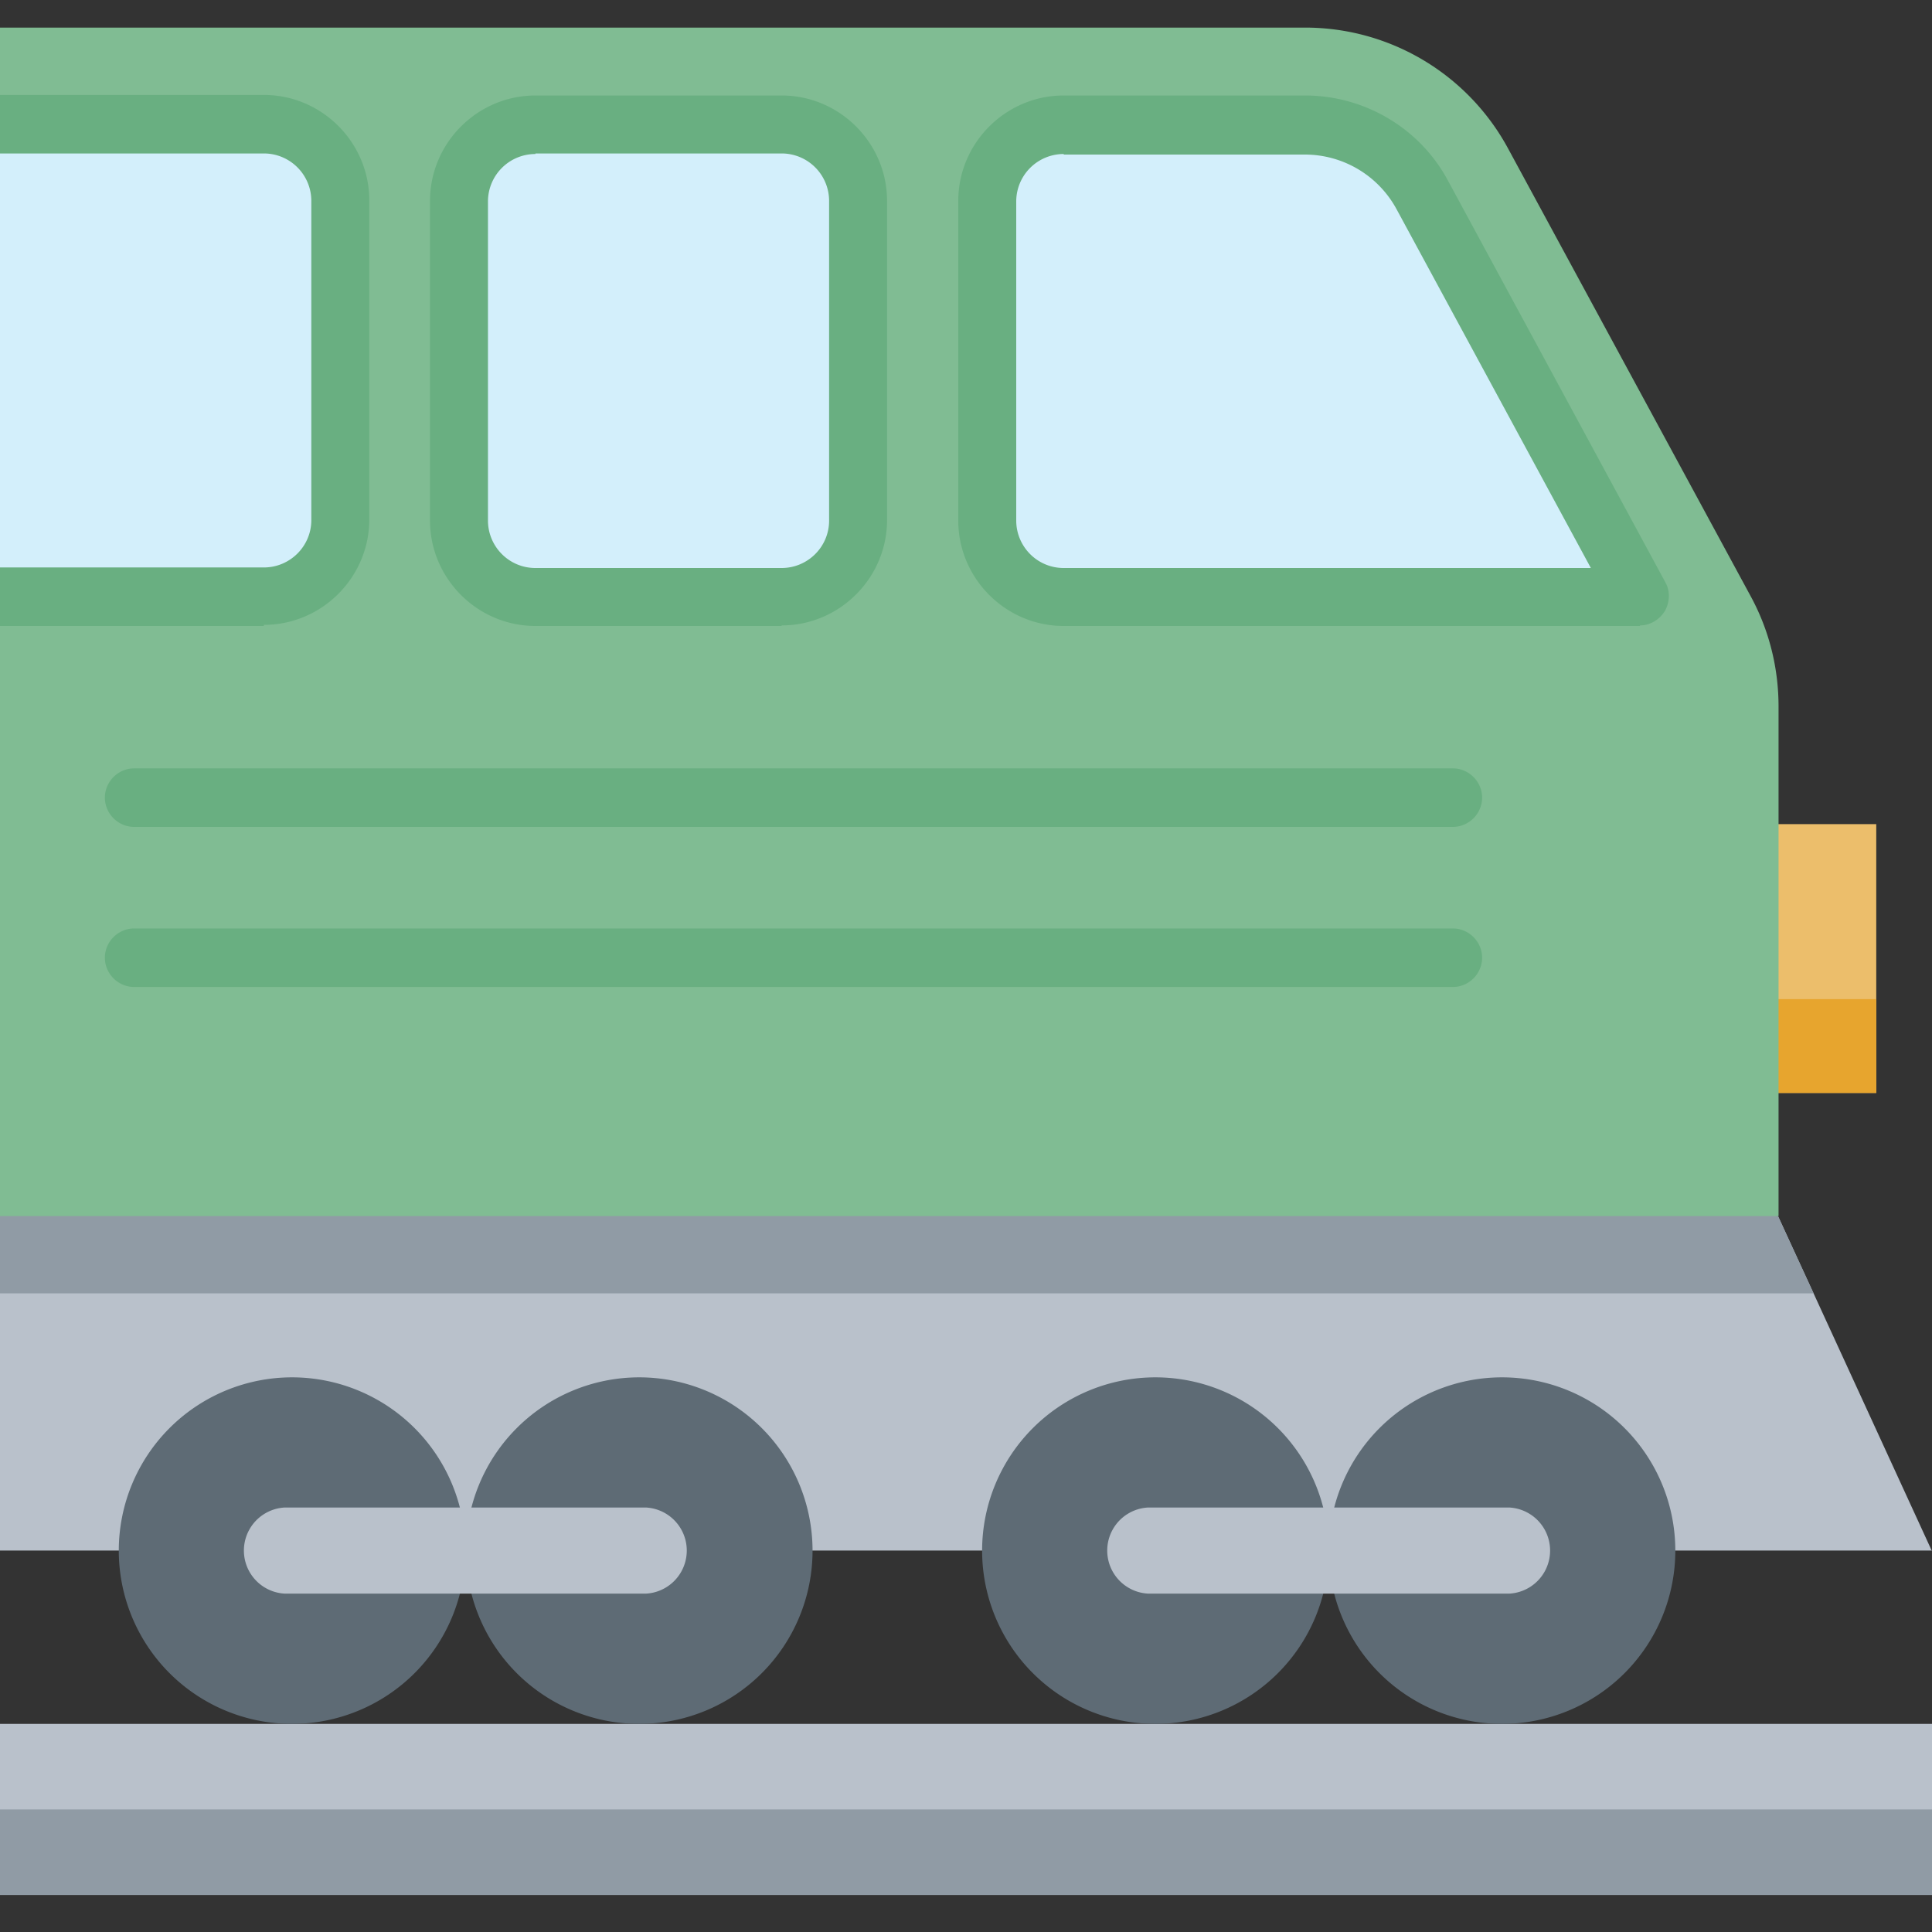
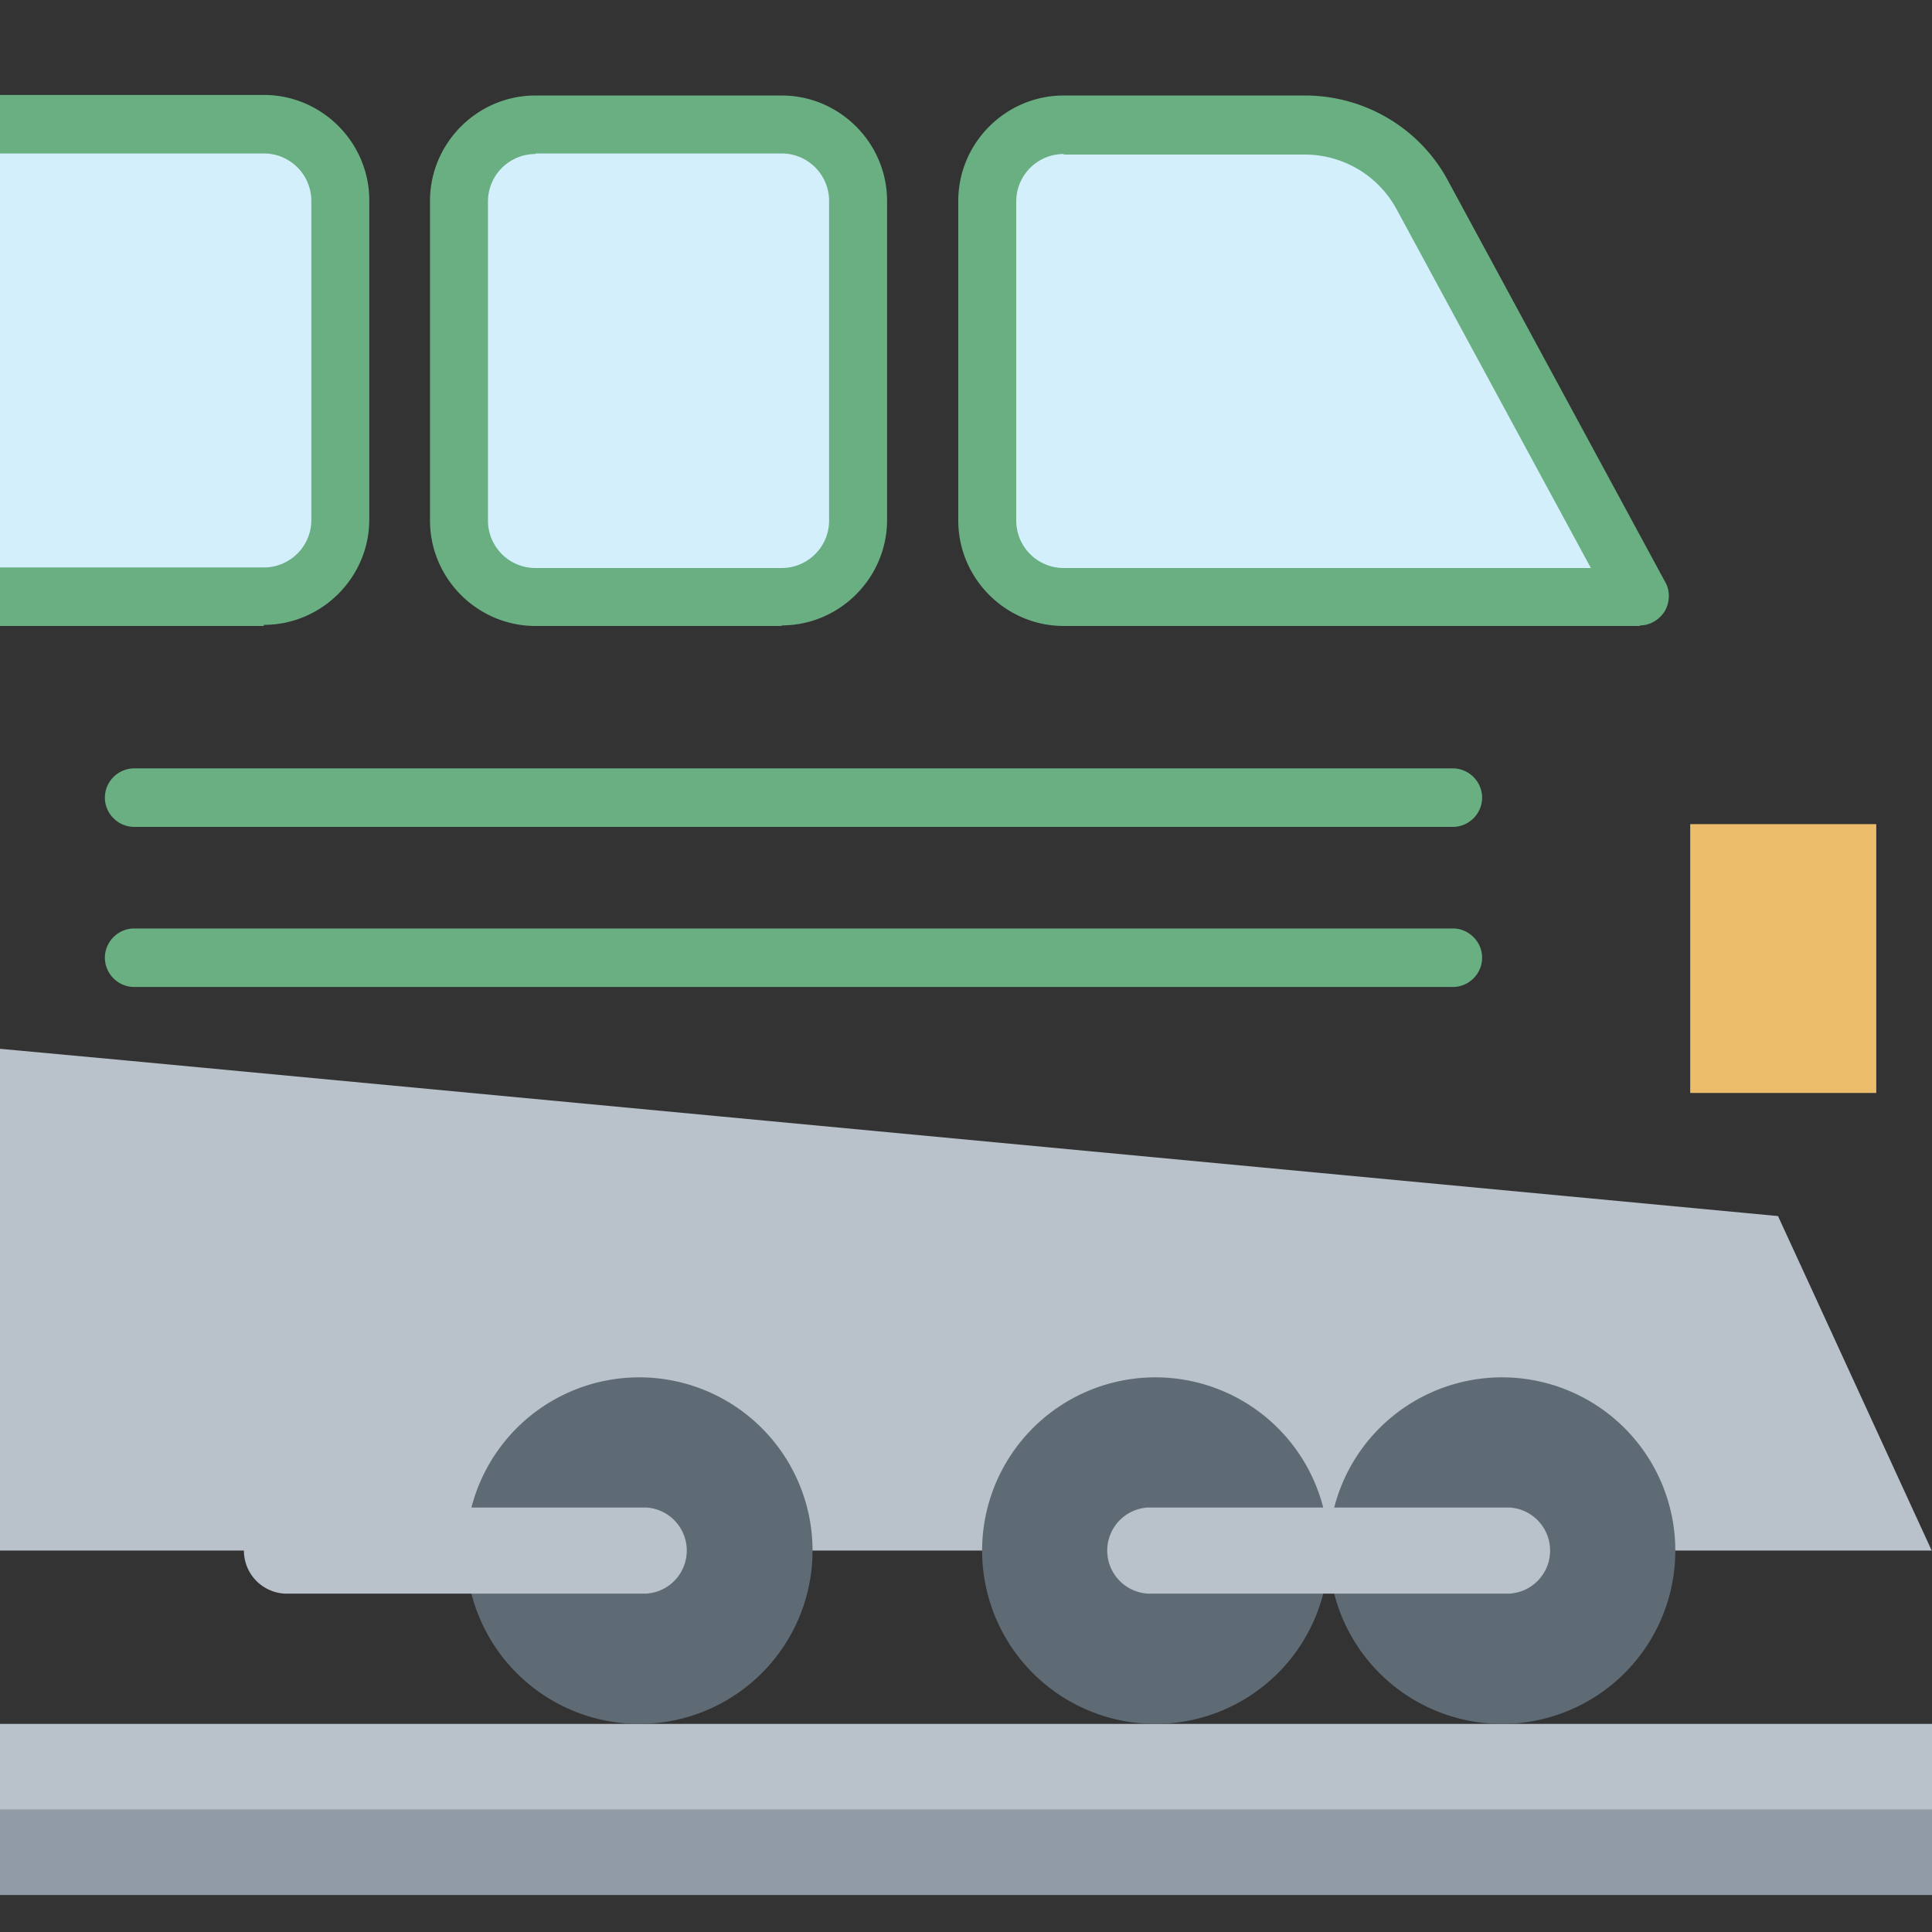
<svg xmlns="http://www.w3.org/2000/svg" width="35" height="35">
  <rect width="100%" height="100%" fill="#333333" stroke="none" />
  <path fill="#ecbe6b" d="M30.62 14.93h3.37v4.87h-3.37v-4.87Z" />
-   <path fill="#e7a52e" d="M30.62 18.1h3.37v1.7h-3.37v-1.7Z" />
  <path fill="#b9c1cb" d="M0 31.23h35v3.09H0v-3.09Z" />
  <path fill="#909ba5" d="M0 32.78h35v1.55H0v-1.55Z" />
  <path fill="#b9c1cb" d="M35 28.09H0V19l2.27.21 29.94 2.82.64 1.39 2.14 4.66Z" />
-   <path fill="#909ba5" d="M32.86 23.43H0v-4.22h2.27l29.94 2.82.64 1.39Z" />
-   <path fill="#80bc93" d="M32.22 22.03V12.8c0-.7-.17-1.38-.5-1.99l-4.4-8.12A4.178 4.178 0 0 0 23.64.5H0v21.53h32.22Z" />
-   <path fill="#5e6b75" d="M5.29 31.23a3.139 3.139 0 1 0 .002-6.278 3.139 3.139 0 0 0-.002 6.278Z" />
+   <path fill="#5e6b75" d="M5.29 31.23Z" />
  <path fill="#5e6b75" d="M11.58 31.23a3.139 3.139 0 1 0 .002-6.278 3.139 3.139 0 0 0-.002 6.278Z" />
  <path fill="#b9c1cb" d="M11.7 27.31H5.16a.781.781 0 0 0 0 1.56h6.54a.781.781 0 0 0 0-1.56Z" />
  <path fill="#5e6b75" d="M20.93 31.23a3.139 3.139 0 1 0 .002-6.278 3.139 3.139 0 0 0-.002 6.278Z" />
  <path fill="#5e6b75" d="M27.21 31.23a3.139 3.139 0 1 0 .002-6.278 3.139 3.139 0 0 0-.002 6.278Z" />
  <path fill="#b9c1cb" d="M27.34 27.31H20.8a.781.781 0 0 0 0 1.56h6.54a.781.781 0 0 0 0-1.56Z" />
  <path fill="#d3effb" d="M29.71 10.81H19.27c-.76 0-1.38-.62-1.38-1.38V3.64c0-.76.62-1.38 1.38-1.38h4.37c.89 0 1.7.49 2.13 1.27l3.94 7.28ZM14.16 2.26H9.7c-.76 0-1.38.62-1.38 1.38v5.78c0 .76.62 1.38 1.38 1.38h4.46c.76 0 1.38-.62 1.38-1.38V3.64c0-.76-.62-1.38-1.38-1.38ZM4.78 2.26H0v8.55h4.78c.76 0 1.38-.62 1.38-1.38V3.64c0-.76-.62-1.38-1.38-1.38Z" />
  <path fill="#69af81" d="M29.71 11.34H19.27c-1.05 0-1.91-.86-1.91-1.91V3.64c0-1.05.86-1.91 1.91-1.91h4.37c1.08 0 2.08.59 2.59 1.54l3.94 7.28c.09.16.08.36-.01.52-.1.16-.27.26-.45.26ZM19.27 2.79a.86.86 0 0 0-.86.86v5.78c0 .47.38.86.86.86h9.55l-3.52-6.5a1.89 1.89 0 0 0-1.66-.99h-4.37ZM14.16 11.34H9.7c-1.05 0-1.91-.86-1.91-1.91V3.64c0-1.05.86-1.91 1.91-1.91h4.46c1.05 0 1.91.86 1.91 1.91v5.78c0 1.05-.86 1.91-1.91 1.91ZM9.7 2.79a.86.86 0 0 0-.86.86v5.78c0 .47.38.86.86.86h4.46c.47 0 .86-.38.86-.86V3.64a.86.86 0 0 0-.86-.86H9.7ZM4.78 11.34H0v-1.06h4.78c.47 0 .86-.38.86-.86V3.64a.86.86 0 0 0-.86-.86H0V1.72h4.78c1.05 0 1.91.86 1.91 1.91v5.78c0 1.05-.86 1.91-1.91 1.91ZM26.32 14.98H2.43c-.29 0-.53-.24-.53-.53s.24-.53.53-.53h23.89c.29 0 .53.24.53.53s-.24.53-.53.53ZM26.32 17.88H2.43c-.29 0-.53-.24-.53-.53s.24-.53.53-.53h23.89c.29 0 .53.24.53.53s-.24.53-.53.53Z" />
</svg>